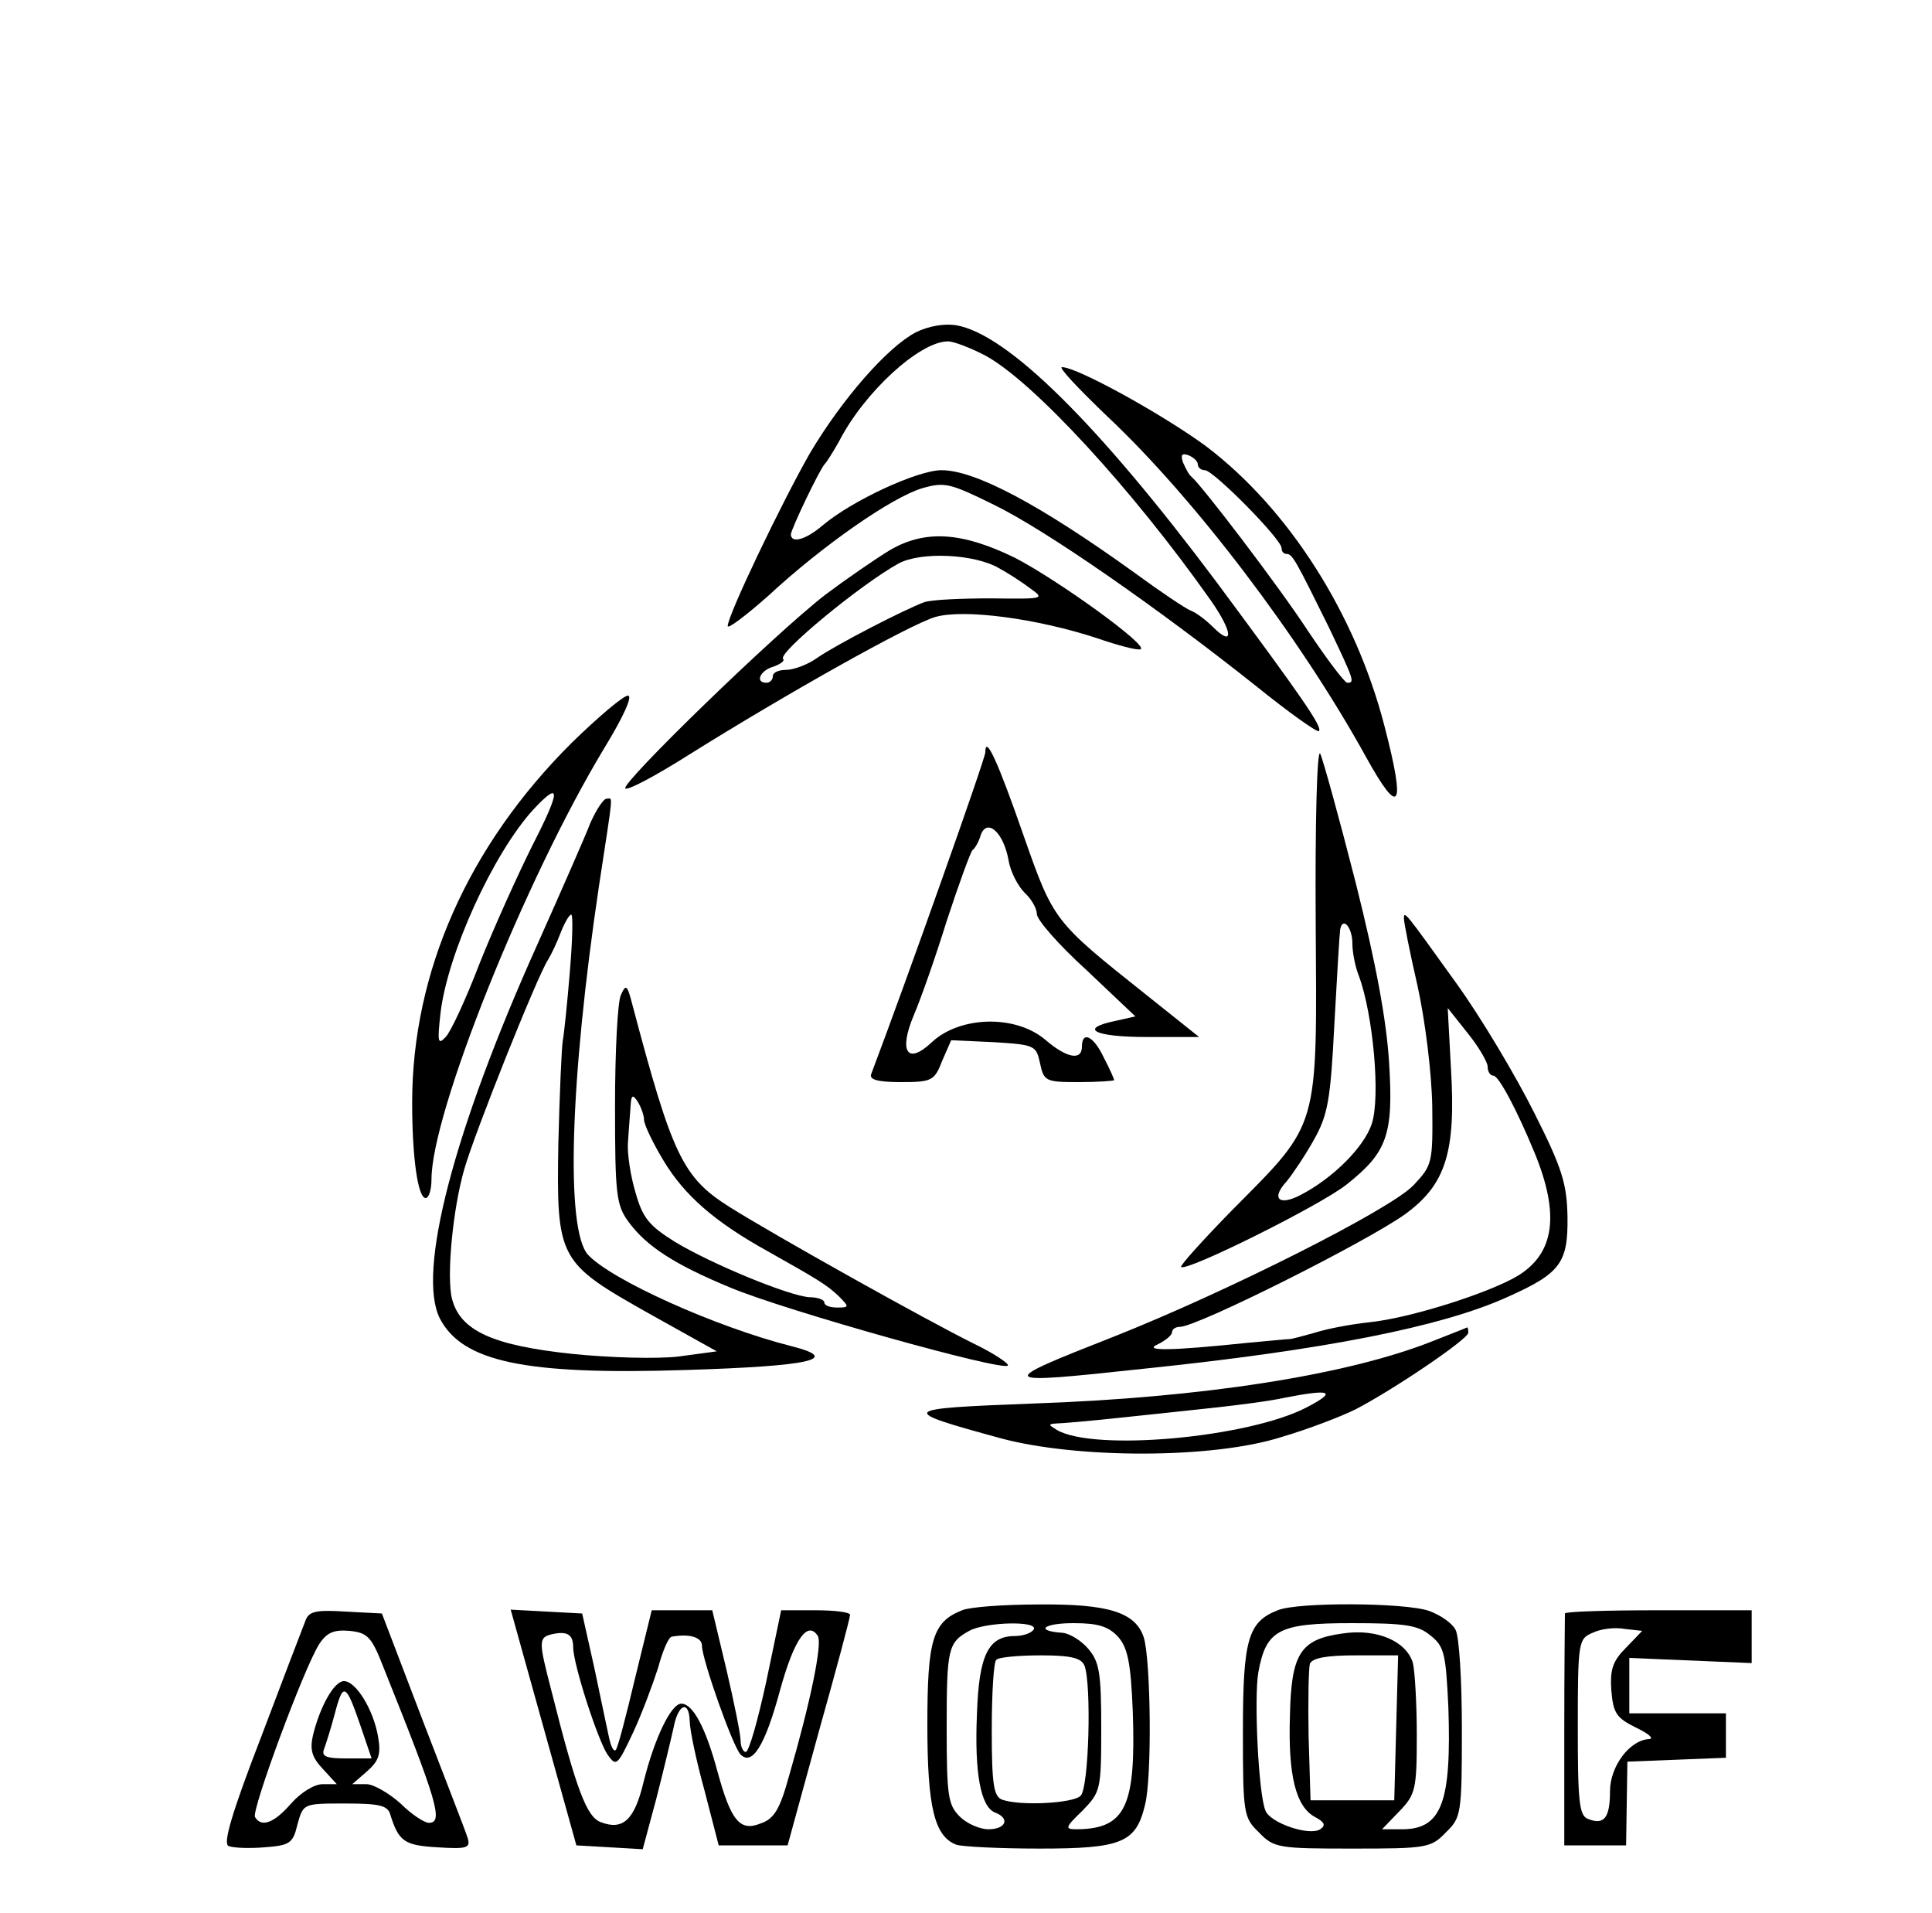
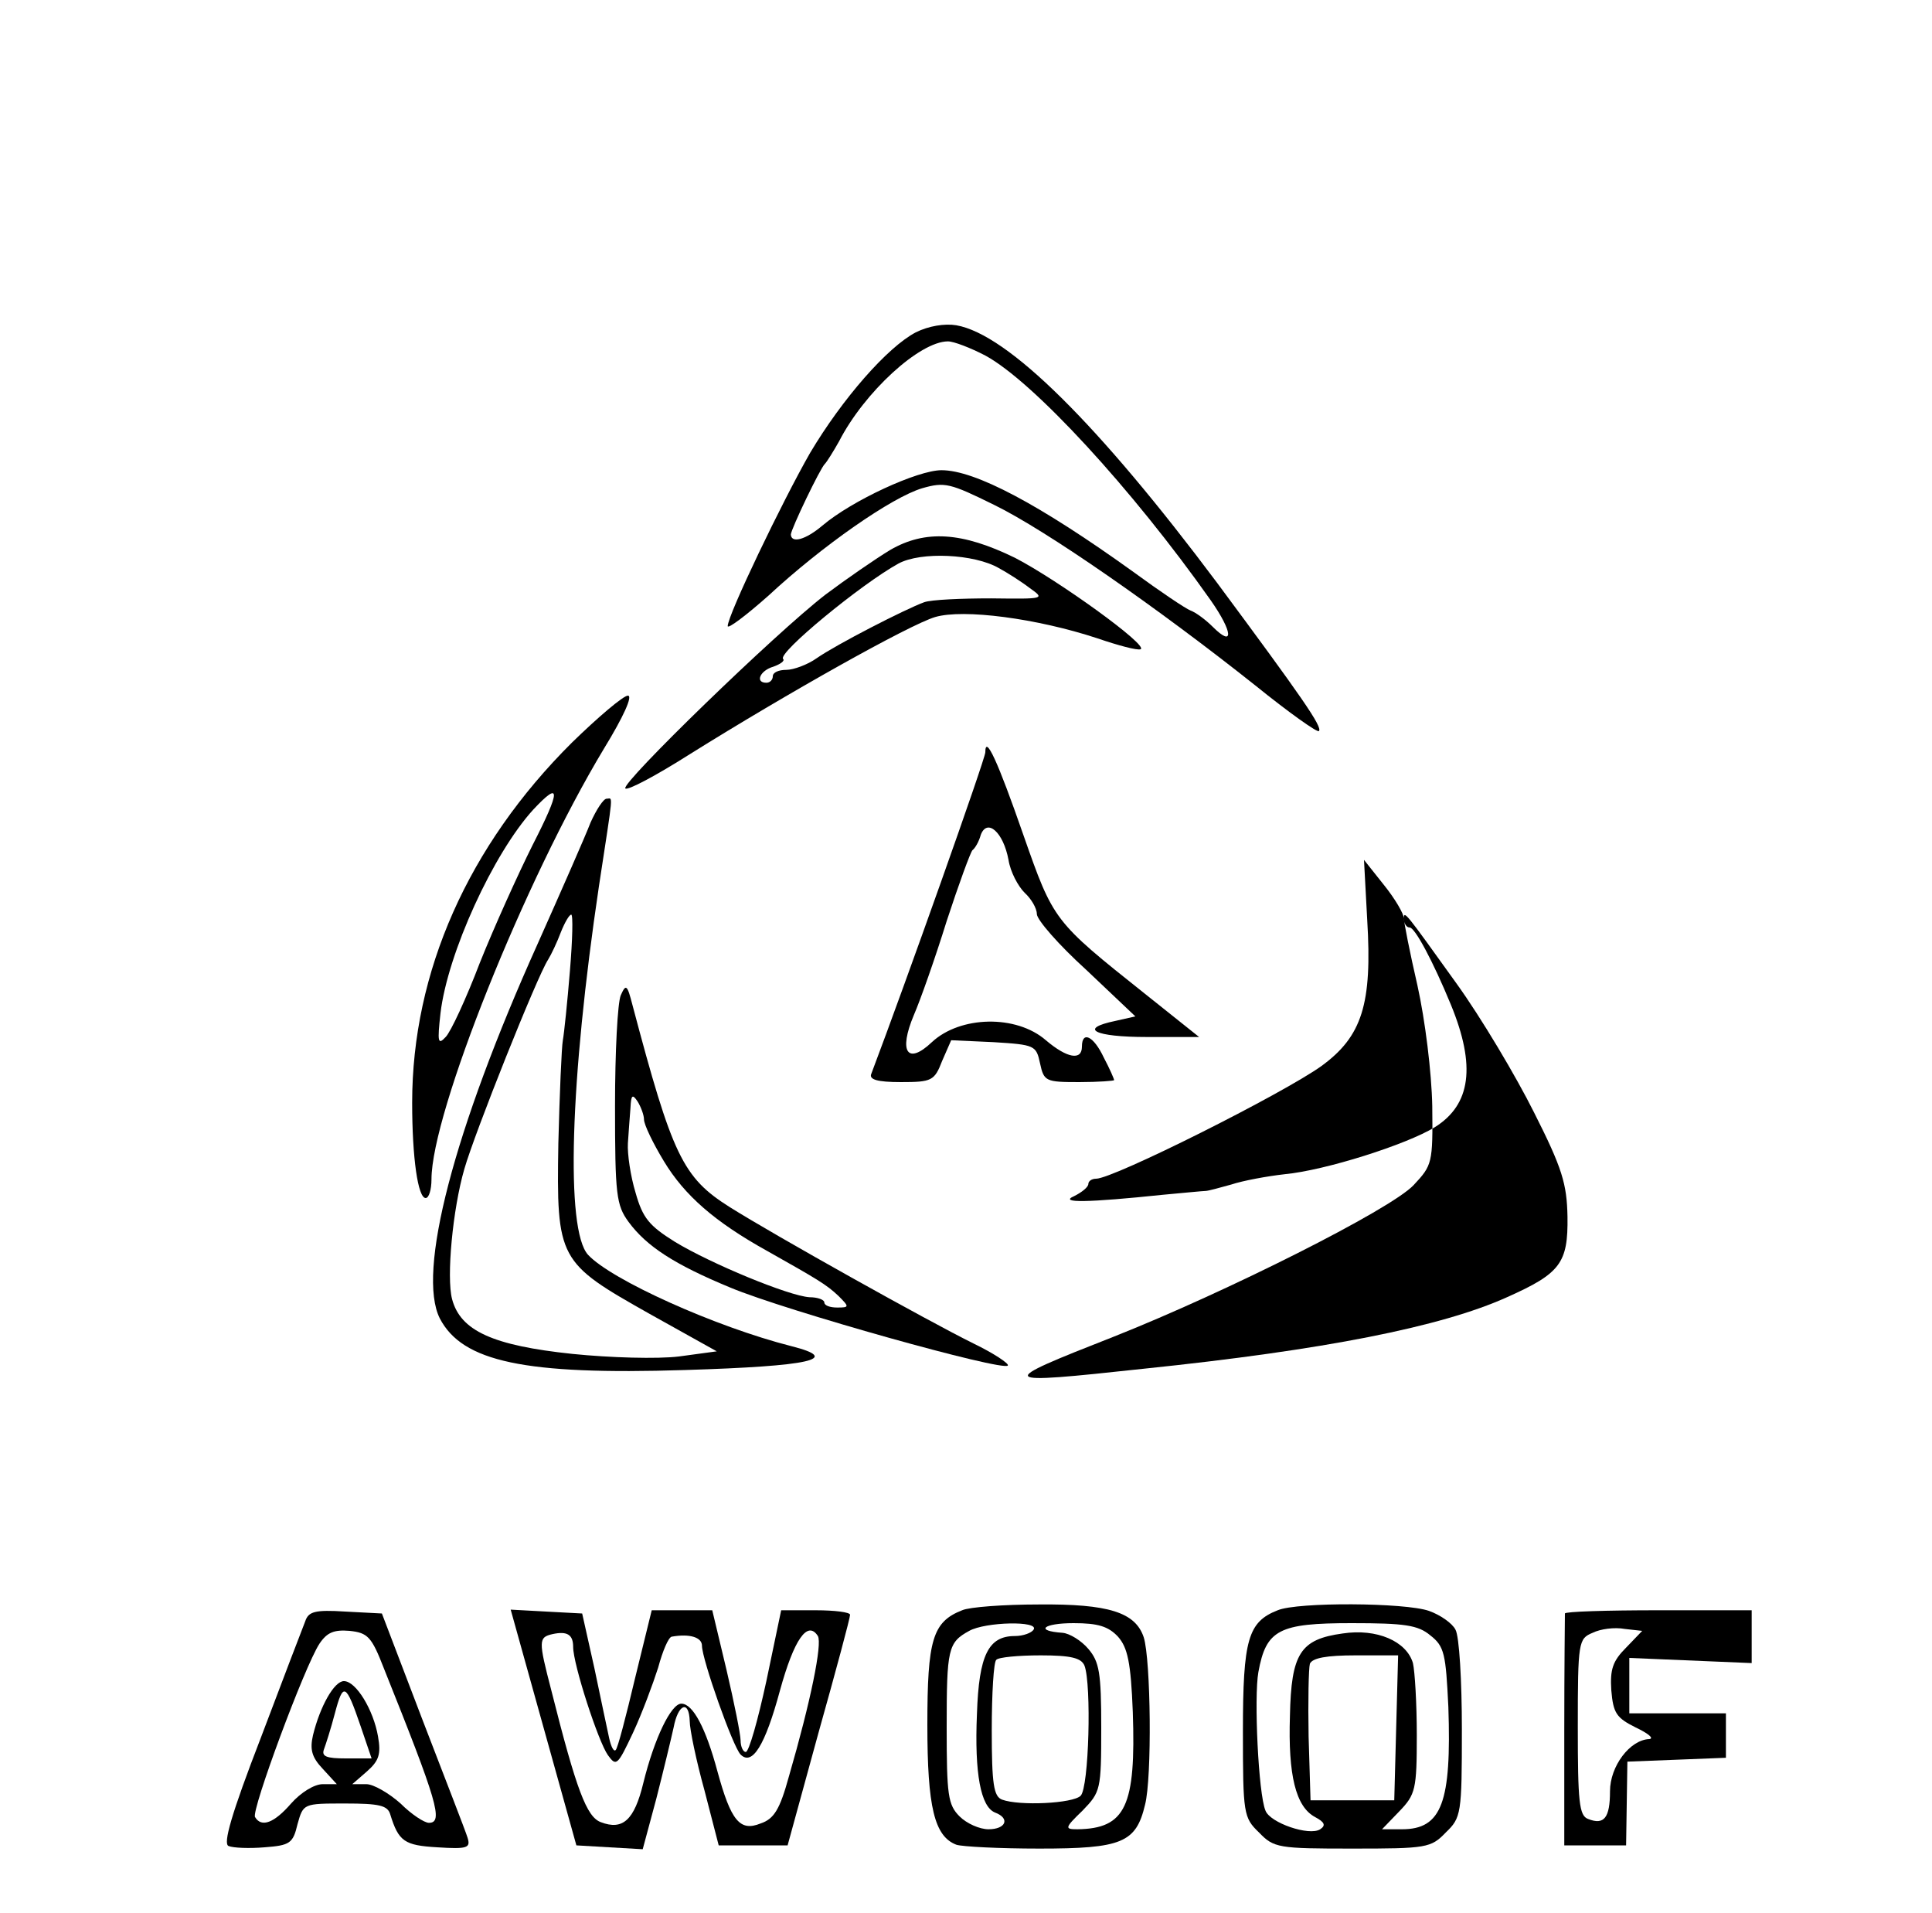
<svg xmlns="http://www.w3.org/2000/svg" version="1.0" width="300pt" height="297pt" viewBox="0 0 300 297" preserveAspectRatio="xMidYMid meet">
  <g transform="translate(0,297) scale(0.1,-0.1)" fill="#000000" stroke="none">
    <path d="M1422 2454 c-44 -23 -114 -103 -164 -187 -43 -75 -128 -252 -128 -269 0 -5 28 16 63 47 84 78 192 153 239 167 35 10 43 8 112 -26 80 -39 254 -160 405 -280 52 -42 97 -74 99 -71 6 6 -26 52 -158 230 -184 246 -325 386 -405 400 -18 3 -43 -1 -63 -11z m108 -36 c74 -40 228 -207 350 -380 35 -50 36 -74 3 -41 -11 11 -26 22 -34 25 -8 3 -48 30 -89 60 -146 105 -246 158 -298 158 -37 0 -139 -47 -185 -86 -26 -22 -48 -28 -49 -14 0 8 46 104 53 110 3 3 13 19 22 35 39 76 125 155 169 155 9 0 35 -10 58 -22z" />
-     <path d="M1720 2323 c135 -127 299 -343 401 -528 53 -96 62 -80 29 47 -45 175 -149 338 -277 435 -65 48 -200 123 -224 123 -6 0 26 -34 71 -77z m140 -74 c0 -5 5 -9 11 -9 13 0 119 -107 119 -121 0 -5 3 -9 8 -9 9 0 15 -12 65 -113 40 -84 41 -87 29 -87 -4 0 -32 37 -62 82 -46 70 -162 222 -180 238 -4 3 -9 13 -13 22 -4 12 -2 15 9 11 7 -3 14 -9 14 -14z" />
    <path d="M1382 2116 c-23 -14 -68 -45 -100 -69 -78 -60 -318 -293 -311 -301 3 -4 48 20 100 53 152 95 341 201 381 213 44 13 158 -2 252 -33 32 -11 62 -19 67 -17 14 5 -129 108 -195 142 -82 40 -139 44 -194 12z m169 -28 c13 -7 35 -21 48 -31 24 -17 23 -17 -60 -16 -46 0 -93 -2 -104 -6 -30 -11 -137 -66 -167 -87 -14 -10 -36 -18 -47 -18 -12 0 -21 -4 -21 -10 0 -5 -4 -10 -10 -10 -18 0 -10 19 11 25 11 4 18 9 15 12 -9 9 121 116 179 148 35 19 118 15 156 -7z" />
    <path d="M888 1817 c-161 -160 -248 -356 -248 -559 0 -86 9 -148 21 -148 5 0 9 13 9 29 0 103 145 465 268 669 30 49 45 82 37 82 -7 0 -46 -33 -87 -73z m-61 -159 c-23 -46 -60 -128 -82 -183 -21 -55 -45 -107 -53 -115 -12 -13 -13 -8 -8 37 11 93 82 248 144 316 43 46 43 31 -1 -55z" />
    <path d="M1530 1802 c0 -10 -124 -359 -177 -499 -4 -9 9 -13 46 -13 48 0 52 2 64 33 l14 32 66 -3 c64 -4 66 -5 72 -33 6 -28 9 -29 61 -29 30 0 54 2 54 3 0 2 -7 18 -16 35 -16 34 -34 42 -34 17 0 -22 -23 -18 -56 10 -46 40 -133 38 -177 -3 -38 -36 -52 -15 -28 42 10 23 33 88 51 146 19 58 37 107 40 110 4 3 10 13 13 24 10 26 35 4 43 -39 3 -19 15 -41 25 -51 10 -9 19 -24 19 -33 0 -9 34 -48 77 -87 l76 -72 -31 -7 c-58 -12 -33 -25 49 -25 l81 0 -84 67 c-142 113 -142 113 -189 247 -40 115 -59 156 -59 128z" />
-     <path d="M2043 1540 c2 -326 7 -311 -129 -448 -46 -47 -82 -87 -80 -89 8 -8 217 96 257 128 63 50 73 77 66 189 -4 65 -20 153 -52 280 -26 102 -51 192 -55 200 -5 8 -8 -109 -7 -260z m57 -35 c0 -13 4 -35 10 -50 22 -59 34 -188 20 -230 -12 -36 -60 -84 -110 -110 -34 -18 -47 -6 -22 21 9 11 28 39 42 64 22 39 26 62 32 180 4 74 8 140 9 147 4 21 19 3 19 -22z" />
    <path d="M917 1693 c-8 -21 -45 -105 -82 -188 -131 -291 -188 -511 -152 -582 35 -67 131 -88 381 -80 195 6 244 17 165 37 -118 30 -280 103 -316 142 -35 39 -28 270 17 572 23 151 22 136 12 136 -5 0 -16 -17 -25 -37z m-32 -230 c-4 -49 -9 -97 -11 -108 -2 -11 -5 -83 -7 -160 -3 -181 0 -185 142 -265 l104 -58 -59 -8 c-33 -4 -106 -2 -165 4 -124 13 -174 36 -187 85 -9 34 1 140 19 202 16 56 113 299 130 325 5 8 14 27 20 43 6 15 13 27 16 27 3 0 2 -39 -2 -87z" />
-     <path d="M2180 1544 c0 -6 9 -52 21 -104 12 -54 22 -135 23 -187 1 -89 0 -92 -29 -123 -36 -38 -291 -166 -465 -235 -186 -73 -185 -75 46 -50 280 29 462 65 564 111 83 37 95 53 94 125 -1 51 -8 75 -52 162 -28 56 -82 147 -121 201 -79 110 -81 113 -81 100z m130 -230 c0 -8 4 -14 9 -14 8 0 36 -52 64 -120 39 -95 31 -155 -25 -190 -44 -27 -170 -67 -233 -73 -27 -3 -65 -10 -83 -16 -18 -5 -36 -10 -40 -10 -4 0 -34 -3 -67 -6 -115 -12 -162 -13 -137 -2 12 6 22 14 22 19 0 4 5 8 12 8 27 0 290 132 350 175 63 46 79 96 71 227 l-5 93 31 -39 c17 -21 31 -45 31 -52z" />
+     <path d="M2180 1544 c0 -6 9 -52 21 -104 12 -54 22 -135 23 -187 1 -89 0 -92 -29 -123 -36 -38 -291 -166 -465 -235 -186 -73 -185 -75 46 -50 280 29 462 65 564 111 83 37 95 53 94 125 -1 51 -8 75 -52 162 -28 56 -82 147 -121 201 -79 110 -81 113 -81 100z c0 -8 4 -14 9 -14 8 0 36 -52 64 -120 39 -95 31 -155 -25 -190 -44 -27 -170 -67 -233 -73 -27 -3 -65 -10 -83 -16 -18 -5 -36 -10 -40 -10 -4 0 -34 -3 -67 -6 -115 -12 -162 -13 -137 -2 12 6 22 14 22 19 0 4 5 8 12 8 27 0 290 132 350 175 63 46 79 96 71 227 l-5 93 31 -39 c17 -21 31 -45 31 -52z" />
    <path d="M964 1425 c-5 -11 -9 -88 -9 -172 0 -138 2 -154 21 -180 28 -38 71 -66 158 -102 86 -36 425 -131 431 -121 2 3 -22 19 -53 34 -71 35 -309 168 -379 212 -73 46 -89 80 -151 314 -8 31 -10 33 -18 15z m36 -193 c0 -8 14 -37 31 -65 32 -53 79 -94 160 -139 78 -44 92 -52 111 -70 17 -17 17 -18 -2 -18 -11 0 -20 3 -20 8 0 4 -10 8 -23 8 -32 2 -153 52 -209 86 -40 25 -50 37 -61 76 -8 26 -13 61 -12 77 1 17 3 41 4 55 1 20 3 22 11 10 5 -8 10 -21 10 -28z" />
-     <path d="M2225 888 c-133 -53 -359 -88 -620 -97 -210 -8 -212 -10 -51 -54 119 -32 330 -32 436 2 41 12 93 32 115 43 58 30 175 109 175 119 0 5 -1 9 -2 8 -2 -1 -25 -10 -53 -21z m-196 -103 c-90 -47 -330 -69 -388 -35 -13 8 -14 9 -1 10 8 0 53 4 100 9 47 5 114 12 150 16 36 4 83 10 105 15 72 14 82 10 34 -15z" />
    <path d="M1494 470 c-46 -18 -54 -46 -54 -178 0 -128 11 -173 45 -186 9 -3 67 -6 129 -6 128 0 150 9 164 68 11 42 9 225 -2 260 -13 39 -55 52 -163 51 -54 0 -108 -4 -119 -9z m111 -30 c-3 -5 -16 -10 -29 -10 -41 0 -56 -29 -59 -121 -4 -93 6 -144 28 -153 24 -9 17 -26 -10 -26 -14 0 -34 9 -45 20 -18 18 -20 33 -20 138 0 122 2 132 35 150 25 14 109 16 100 2z m131 -11 c15 -17 20 -40 23 -117 5 -146 -11 -181 -86 -182 -20 0 -20 2 8 29 28 29 29 32 29 129 0 85 -3 102 -20 122 -11 13 -29 24 -40 25 -44 3 -30 15 17 15 38 0 54 -5 69 -21z m-52 -45 c11 -29 7 -189 -6 -202 -12 -12 -95 -16 -122 -6 -13 5 -16 24 -16 108 0 57 3 106 7 109 3 4 34 7 69 7 47 0 63 -4 68 -16z" />
    <path d="M1984 470 c-46 -18 -54 -45 -54 -188 0 -128 1 -134 25 -157 23 -24 30 -25 145 -25 115 0 122 1 145 25 24 23 25 29 25 160 0 75 -4 145 -10 155 -5 10 -24 23 -41 29 -37 13 -204 14 -235 1z m237 -39 c22 -17 24 -29 28 -111 5 -148 -10 -190 -72 -190 l-31 0 27 28 c25 26 27 34 27 118 0 49 -3 99 -6 112 -10 34 -56 54 -109 46 -66 -9 -80 -31 -82 -128 -3 -92 9 -141 39 -157 15 -8 17 -13 8 -19 -17 -11 -78 10 -85 29 -11 26 -18 176 -11 215 12 66 32 76 145 76 82 0 103 -3 122 -19z m-53 -143 l-3 -113 -65 0 -65 0 -3 99 c-1 55 0 106 2 113 4 9 26 13 71 13 l66 0 -3 -112z" />
    <path d="M474 453 c-4 -10 -35 -91 -69 -181 -46 -119 -59 -165 -50 -168 7 -3 32 -4 56 -2 39 3 44 6 51 36 9 32 9 32 74 32 53 0 66 -3 70 -17 13 -42 22 -48 73 -51 47 -3 52 -1 47 15 -3 10 -35 92 -70 183 l-63 165 -57 3 c-47 3 -57 0 -62 -15z m122 -73 c83 -207 93 -240 70 -240 -7 0 -27 13 -44 30 -18 16 -42 30 -53 30 l-22 0 23 20 c18 16 22 26 17 54 -7 41 -34 86 -53 86 -15 0 -37 -39 -48 -84 -5 -22 -2 -34 15 -52 l22 -24 -22 0 c-13 0 -34 -13 -49 -30 -26 -30 -46 -38 -56 -21 -6 10 77 234 100 269 12 18 23 22 47 20 28 -3 34 -9 53 -58z m-36 -90 l17 -50 -40 0 c-30 0 -38 3 -34 14 3 8 11 33 17 56 13 49 17 47 40 -20z" />
    <path d="M844 288 l51 -183 51 -3 52 -3 21 78 c11 43 23 93 27 111 7 37 24 43 25 10 0 -13 10 -61 23 -108 l22 -85 53 0 54 0 48 175 c27 96 49 178 49 183 0 4 -24 7 -53 7 l-54 0 -23 -110 c-13 -60 -27 -110 -32 -110 -4 0 -8 8 -8 18 0 9 -10 59 -22 110 l-22 92 -47 0 -47 0 -26 -106 c-14 -59 -27 -109 -30 -111 -3 -3 -7 5 -10 18 -3 13 -13 62 -23 109 l-19 85 -56 3 -55 3 51 -183z m46 125 c0 -27 39 -147 54 -168 13 -18 15 -16 39 35 14 30 31 76 39 101 7 26 16 47 21 48 28 5 47 -1 47 -14 0 -21 48 -157 60 -169 18 -18 38 14 61 99 22 80 43 110 59 85 7 -12 -11 -101 -45 -218 -14 -51 -23 -66 -44 -73 -32 -13 -46 4 -67 81 -18 67 -38 105 -56 105 -16 0 -42 -54 -59 -123 -14 -58 -32 -74 -66 -61 -22 8 -38 50 -77 205 -20 77 -20 82 2 87 23 5 32 -1 32 -20z" />
    <path d="M2430 465 c0 -3 -1 -85 -1 -182 l0 -178 48 0 48 0 1 65 1 65 77 3 76 3 0 34 0 35 -75 0 -75 0 0 43 0 43 95 -4 95 -4 0 41 0 41 -145 0 c-80 0 -145 -2 -145 -5z m95 -53 c-21 -21 -25 -34 -23 -66 3 -36 8 -43 38 -58 19 -9 29 -17 21 -18 -30 -1 -61 -42 -61 -81 0 -41 -9 -53 -34 -43 -14 5 -16 27 -16 143 0 132 1 137 23 146 12 6 34 9 50 6 l27 -3 -25 -26z" />
  </g>
</svg>